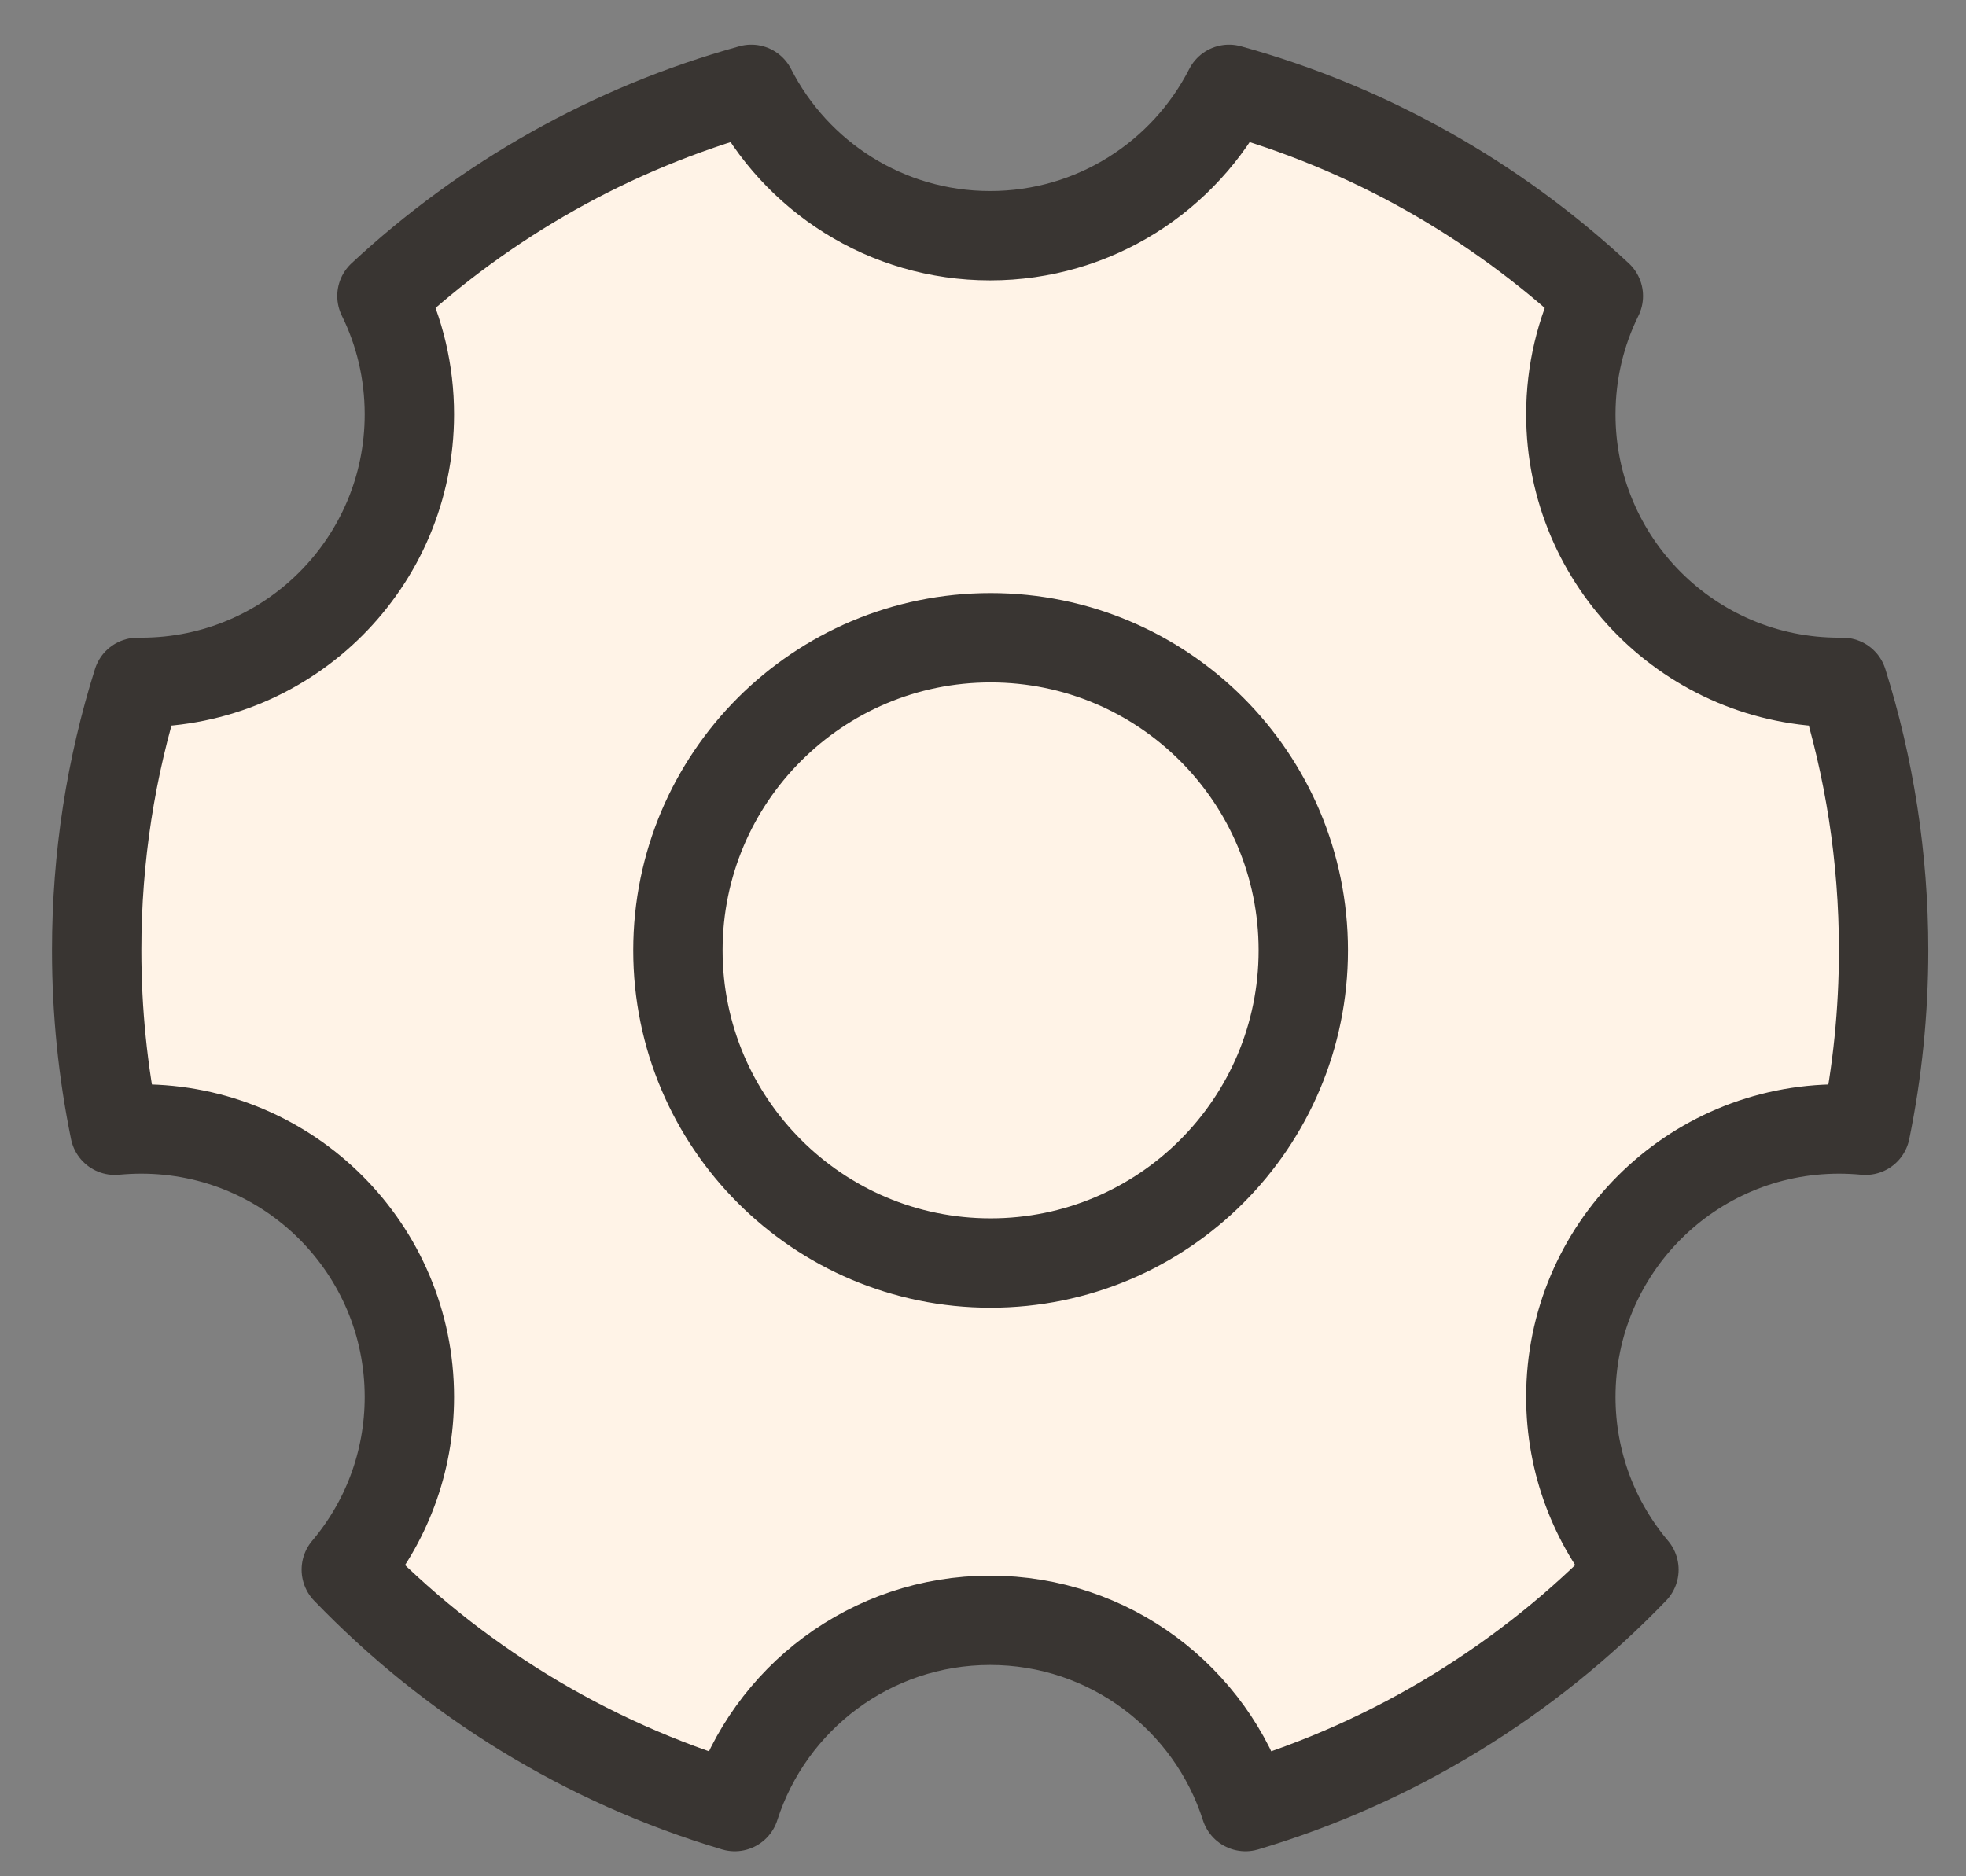
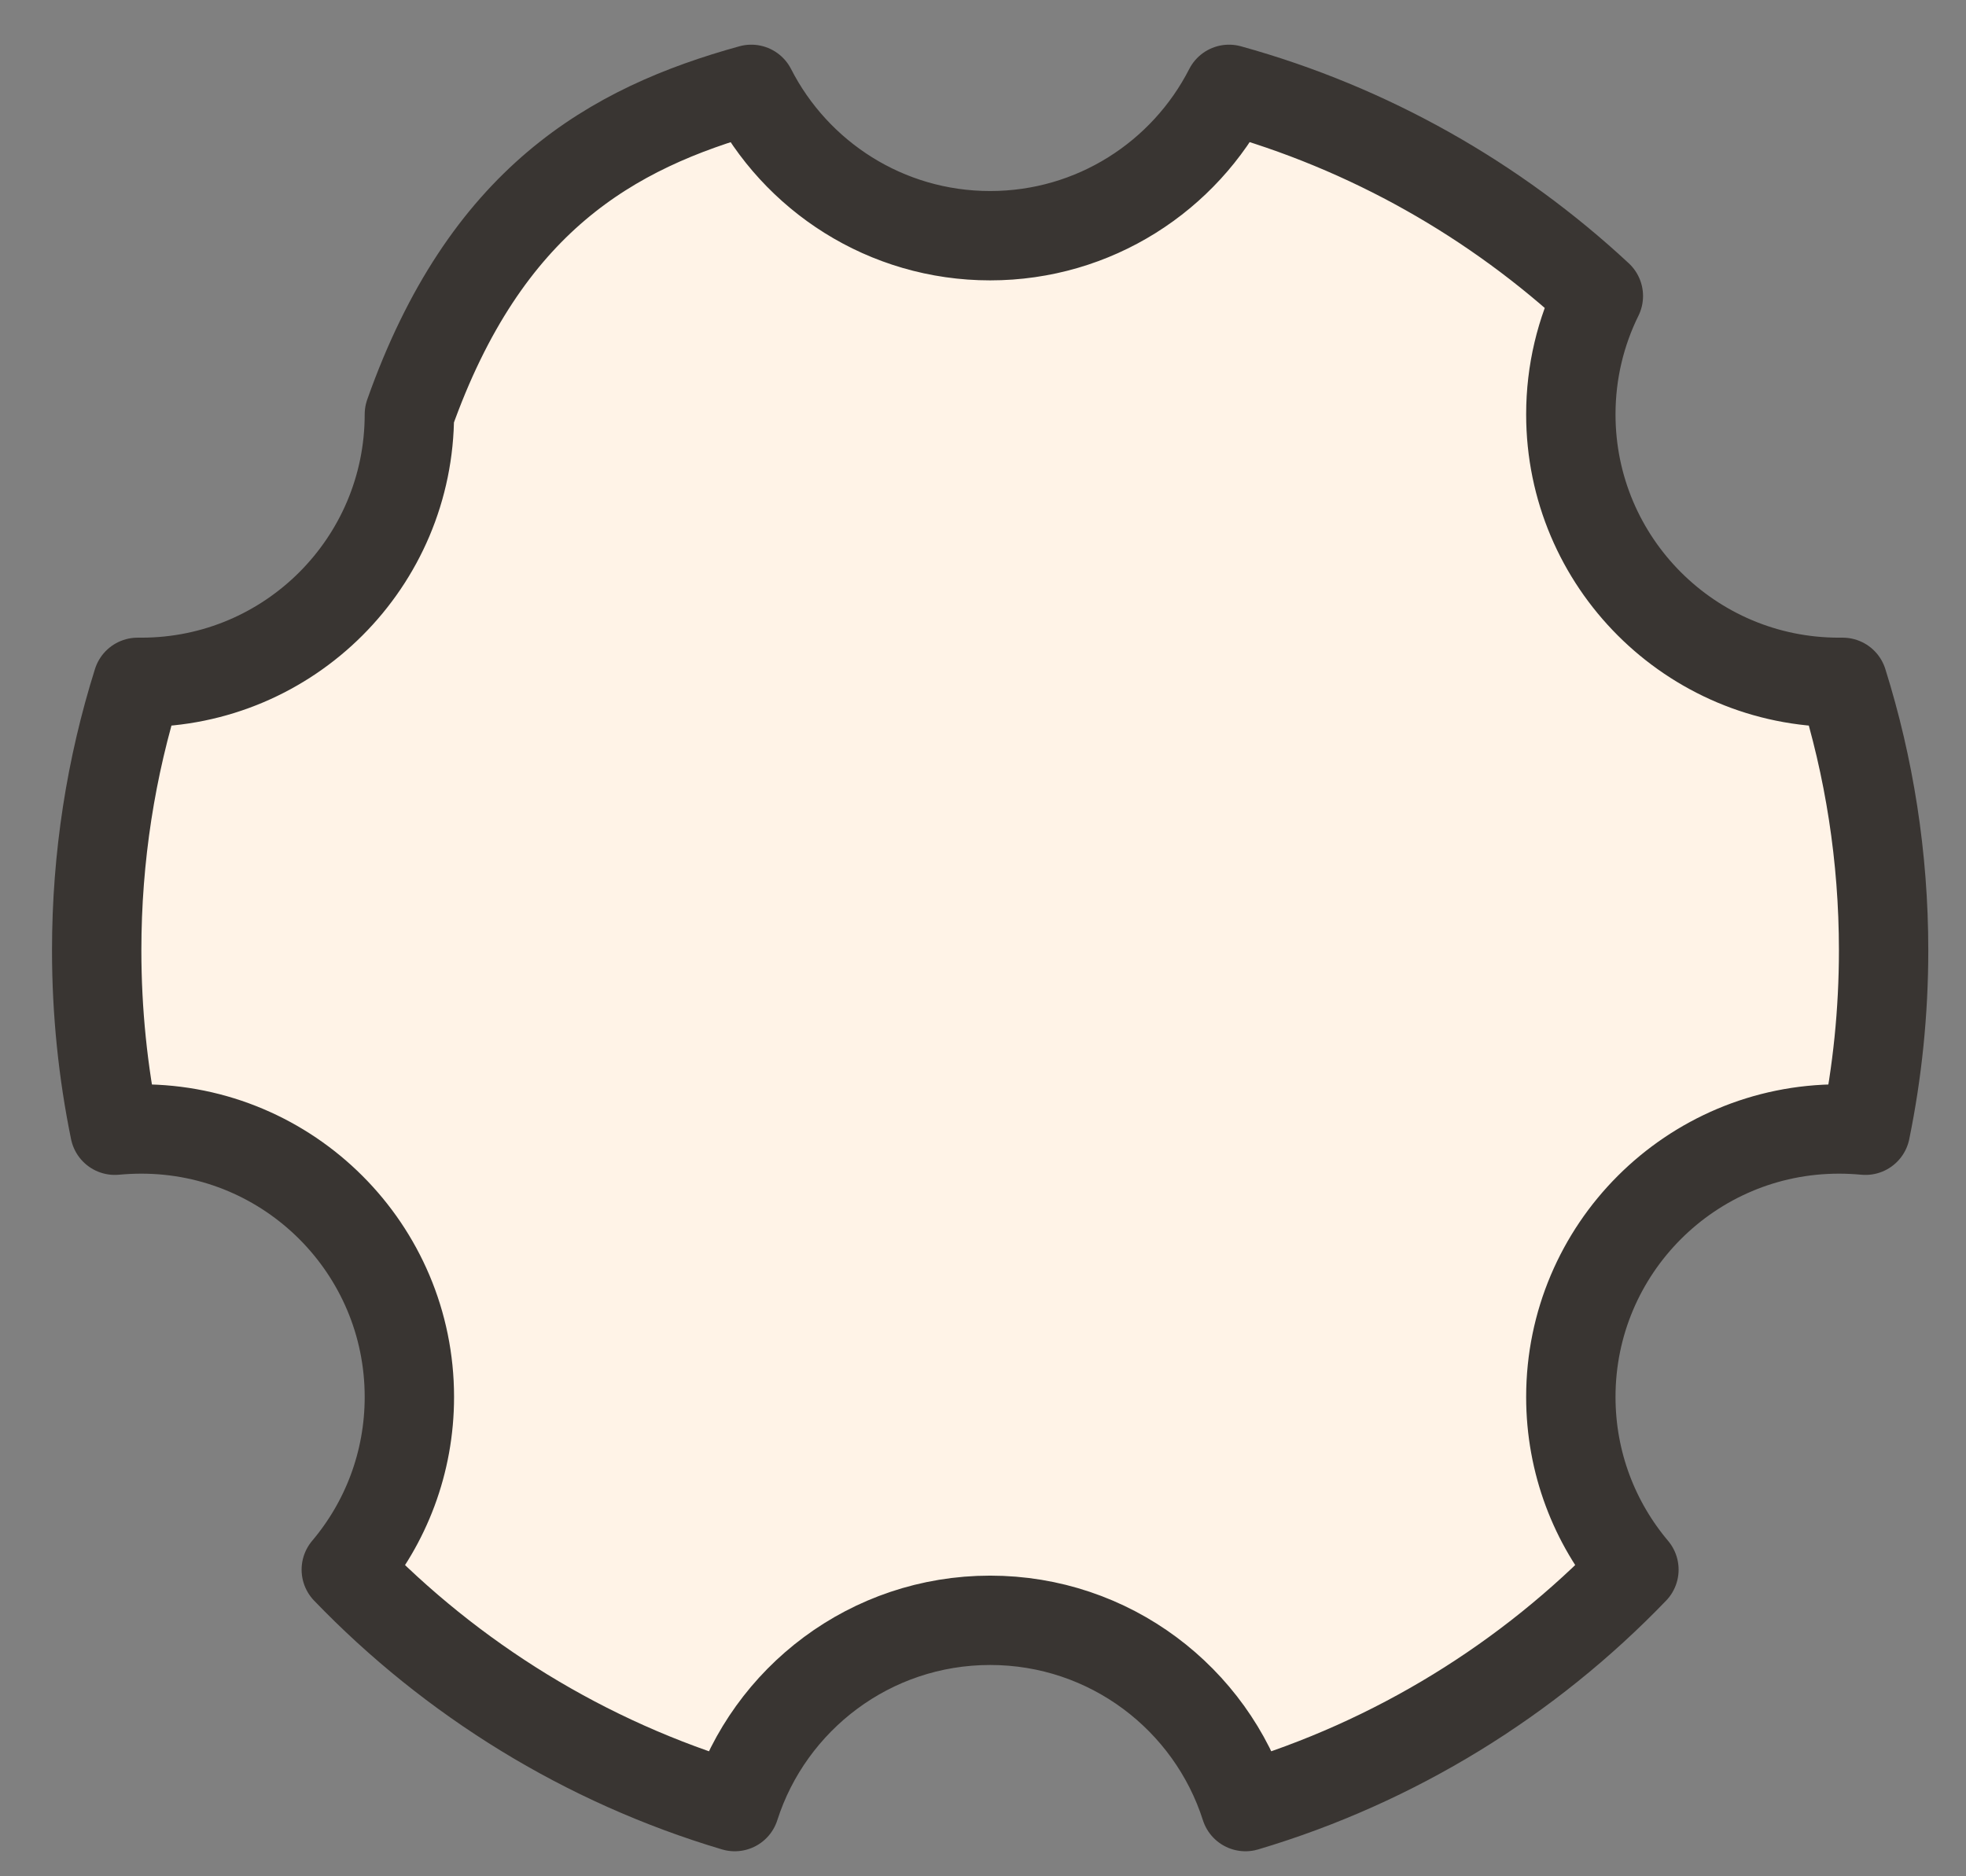
<svg xmlns="http://www.w3.org/2000/svg" width="22" height="21" viewBox="0 0 22 21" fill="none">
  <rect x="0" y="0" width="22" height="21" fill="#808080" stroke="none" />
-   <path d="M8.222 20.22C6.547 19.721 5.056 18.795 3.875 17.568C4.316 17.046 4.581 16.372 4.581 15.635C4.581 13.979 3.238 12.636 1.582 12.636C1.482 12.636 1.383 12.641 1.285 12.65C1.152 12 1.082 11.326 1.082 10.636C1.082 9.591 1.242 8.584 1.54 7.637C1.554 7.637 1.568 7.637 1.582 7.637C3.238 7.637 4.581 6.294 4.581 4.638C4.581 4.162 4.471 3.712 4.274 3.313C5.43 2.238 6.841 1.433 8.407 1C8.903 1.972 9.914 2.638 11.08 2.638C12.246 2.638 13.257 1.972 13.753 1C15.319 1.433 16.73 2.238 17.886 3.313C17.689 3.712 17.578 4.162 17.578 4.638C17.578 6.294 18.921 7.637 20.578 7.637C20.592 7.637 20.606 7.637 20.62 7.637C20.917 8.584 21.078 9.591 21.078 10.636C21.078 11.326 21.008 12 20.875 12.65C20.777 12.641 20.678 12.636 20.578 12.636C18.921 12.636 17.578 13.979 17.578 15.635C17.578 16.372 17.844 17.046 18.284 17.568C17.104 18.795 15.613 19.721 13.937 20.22C13.551 19.011 12.418 18.135 11.08 18.135C9.742 18.135 8.609 19.011 8.222 20.22Z" fill="#FFF3E7" stroke="#393532" stroke-linejoin="round" />
-   <path d="M11.085 14.136C13.018 14.136 14.584 12.569 14.584 10.637C14.584 8.704 13.018 7.138 11.085 7.138C9.153 7.138 7.586 8.704 7.586 10.637C7.586 12.569 9.153 14.136 11.085 14.136Z" fill="#FFF3E7" stroke="#393532" stroke-linejoin="round" />
+   <path d="M8.222 20.22C6.547 19.721 5.056 18.795 3.875 17.568C4.316 17.046 4.581 16.372 4.581 15.635C4.581 13.979 3.238 12.636 1.582 12.636C1.482 12.636 1.383 12.641 1.285 12.65C1.152 12 1.082 11.326 1.082 10.636C1.082 9.591 1.242 8.584 1.54 7.637C1.554 7.637 1.568 7.637 1.582 7.637C3.238 7.637 4.581 6.294 4.581 4.638C5.43 2.238 6.841 1.433 8.407 1C8.903 1.972 9.914 2.638 11.08 2.638C12.246 2.638 13.257 1.972 13.753 1C15.319 1.433 16.73 2.238 17.886 3.313C17.689 3.712 17.578 4.162 17.578 4.638C17.578 6.294 18.921 7.637 20.578 7.637C20.592 7.637 20.606 7.637 20.62 7.637C20.917 8.584 21.078 9.591 21.078 10.636C21.078 11.326 21.008 12 20.875 12.65C20.777 12.641 20.678 12.636 20.578 12.636C18.921 12.636 17.578 13.979 17.578 15.635C17.578 16.372 17.844 17.046 18.284 17.568C17.104 18.795 15.613 19.721 13.937 20.22C13.551 19.011 12.418 18.135 11.08 18.135C9.742 18.135 8.609 19.011 8.222 20.22Z" fill="#FFF3E7" stroke="#393532" stroke-linejoin="round" />
</svg>